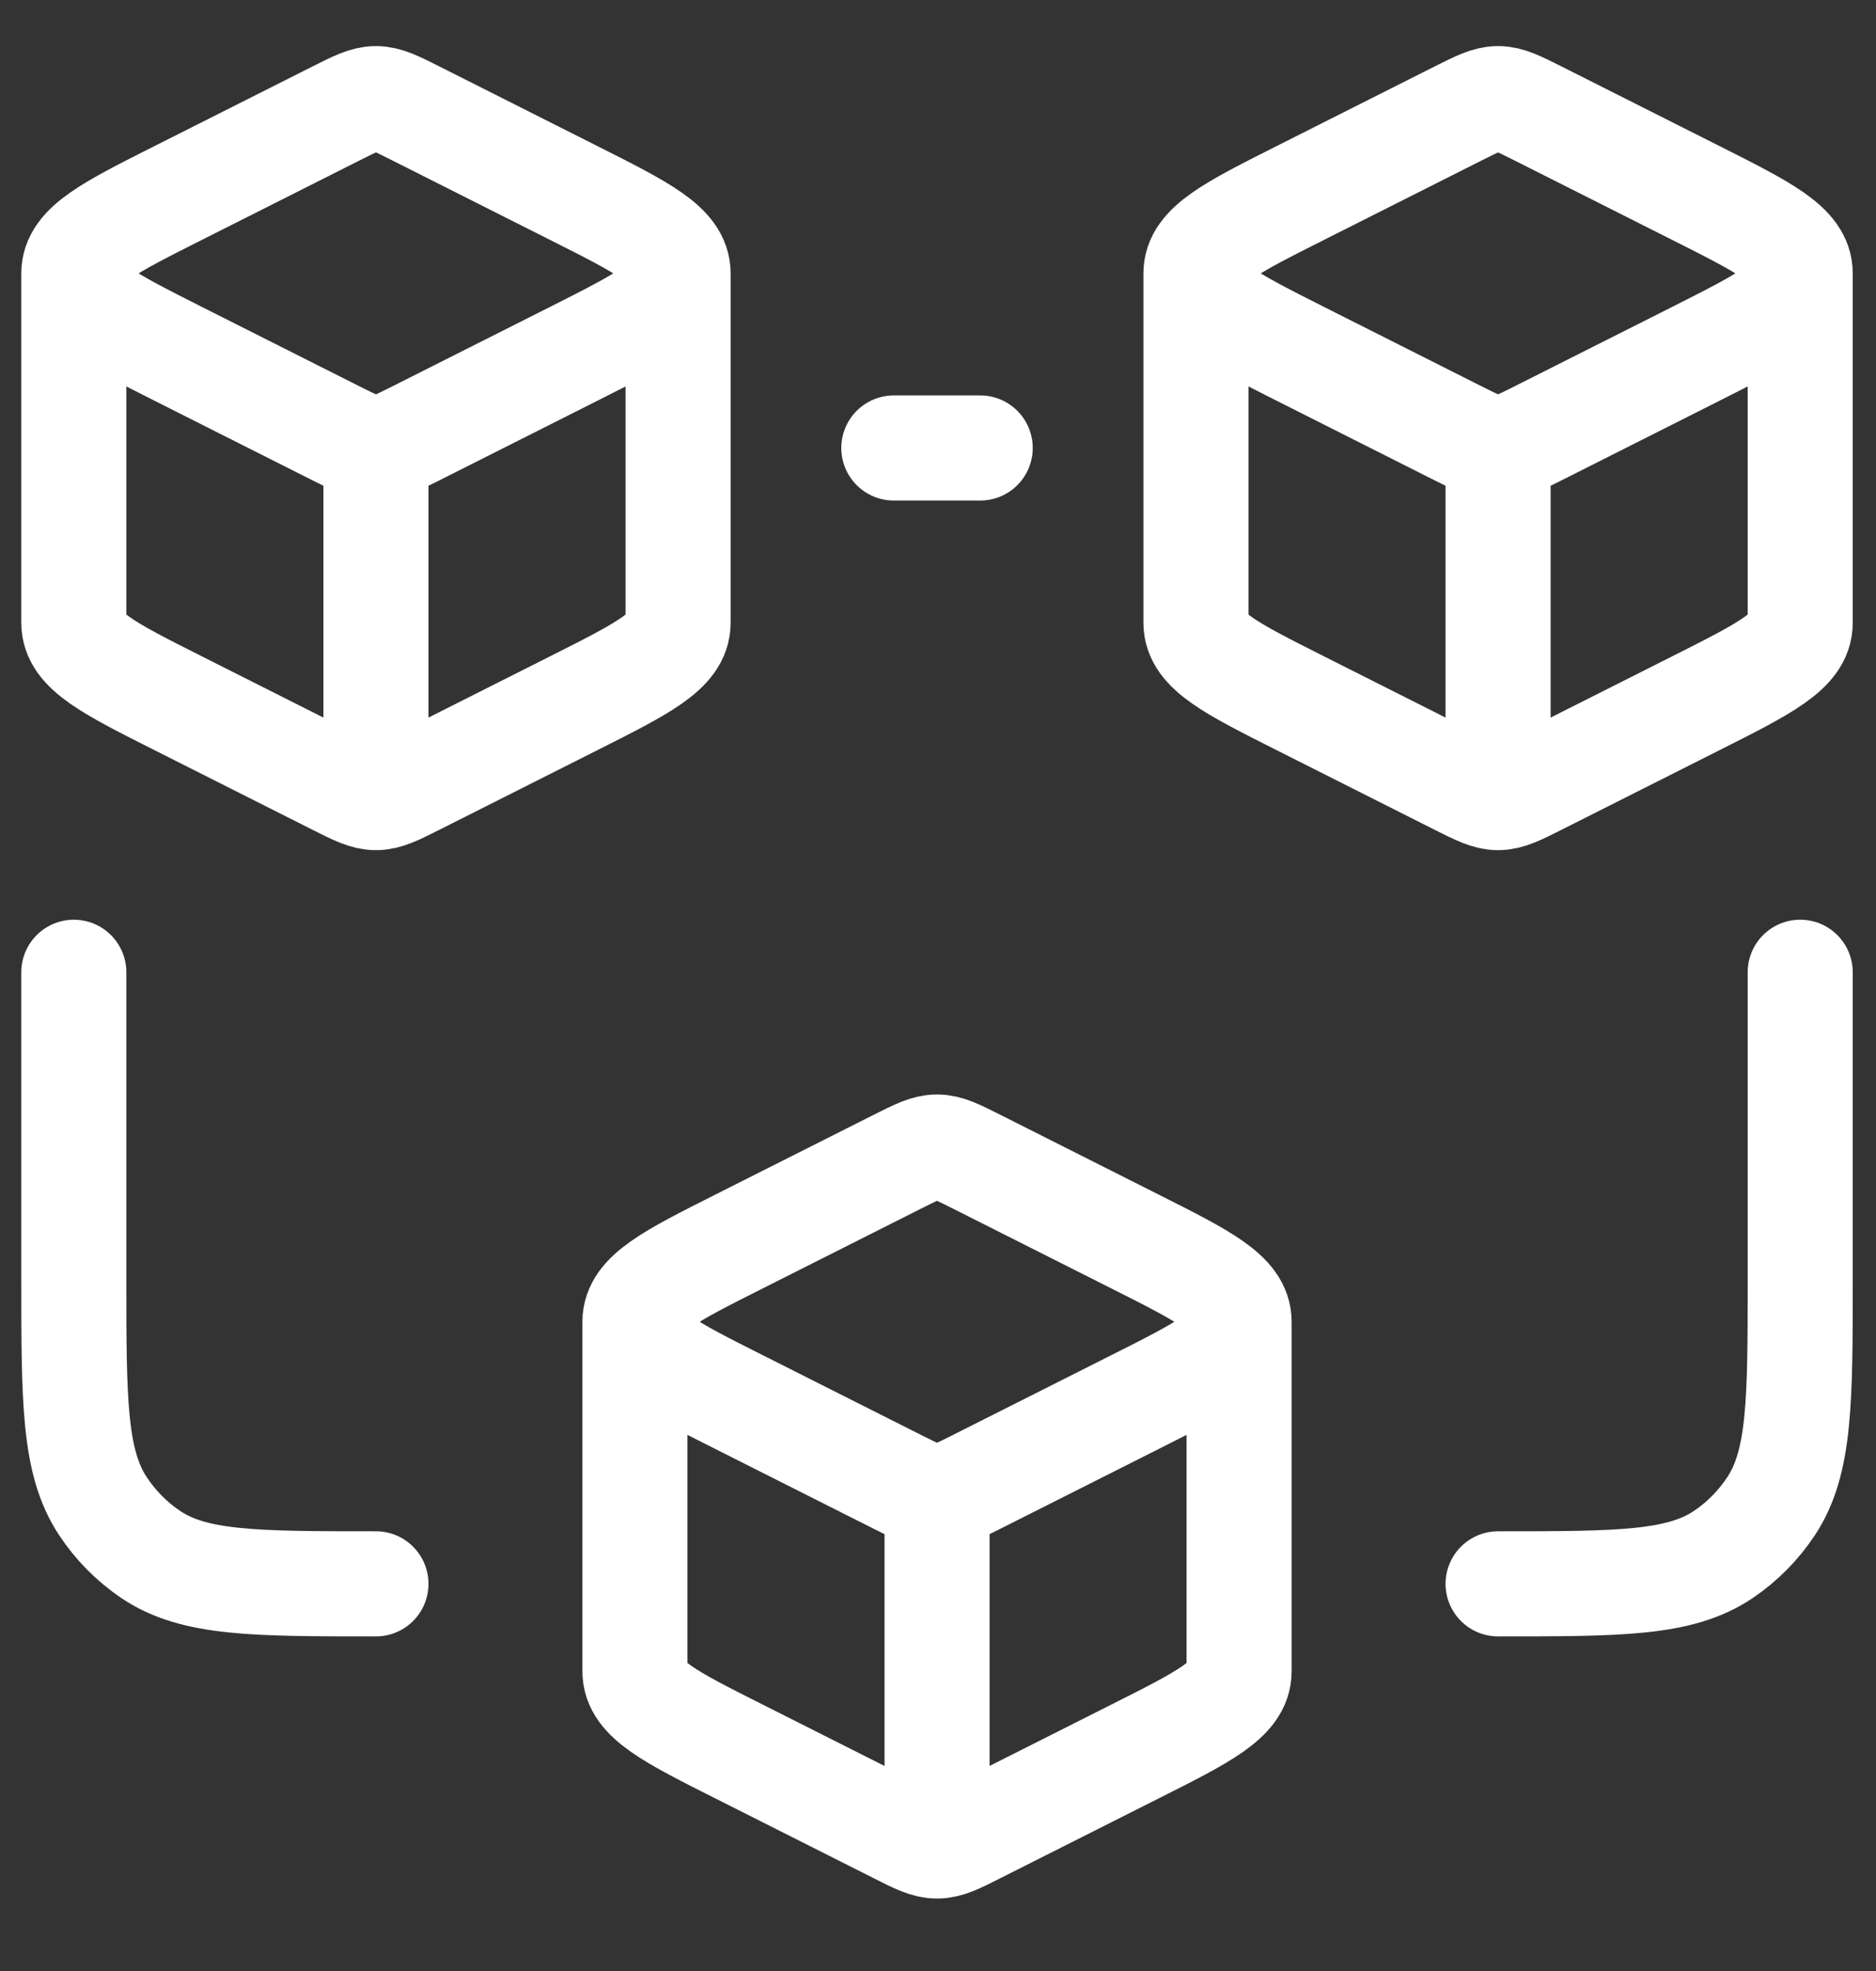
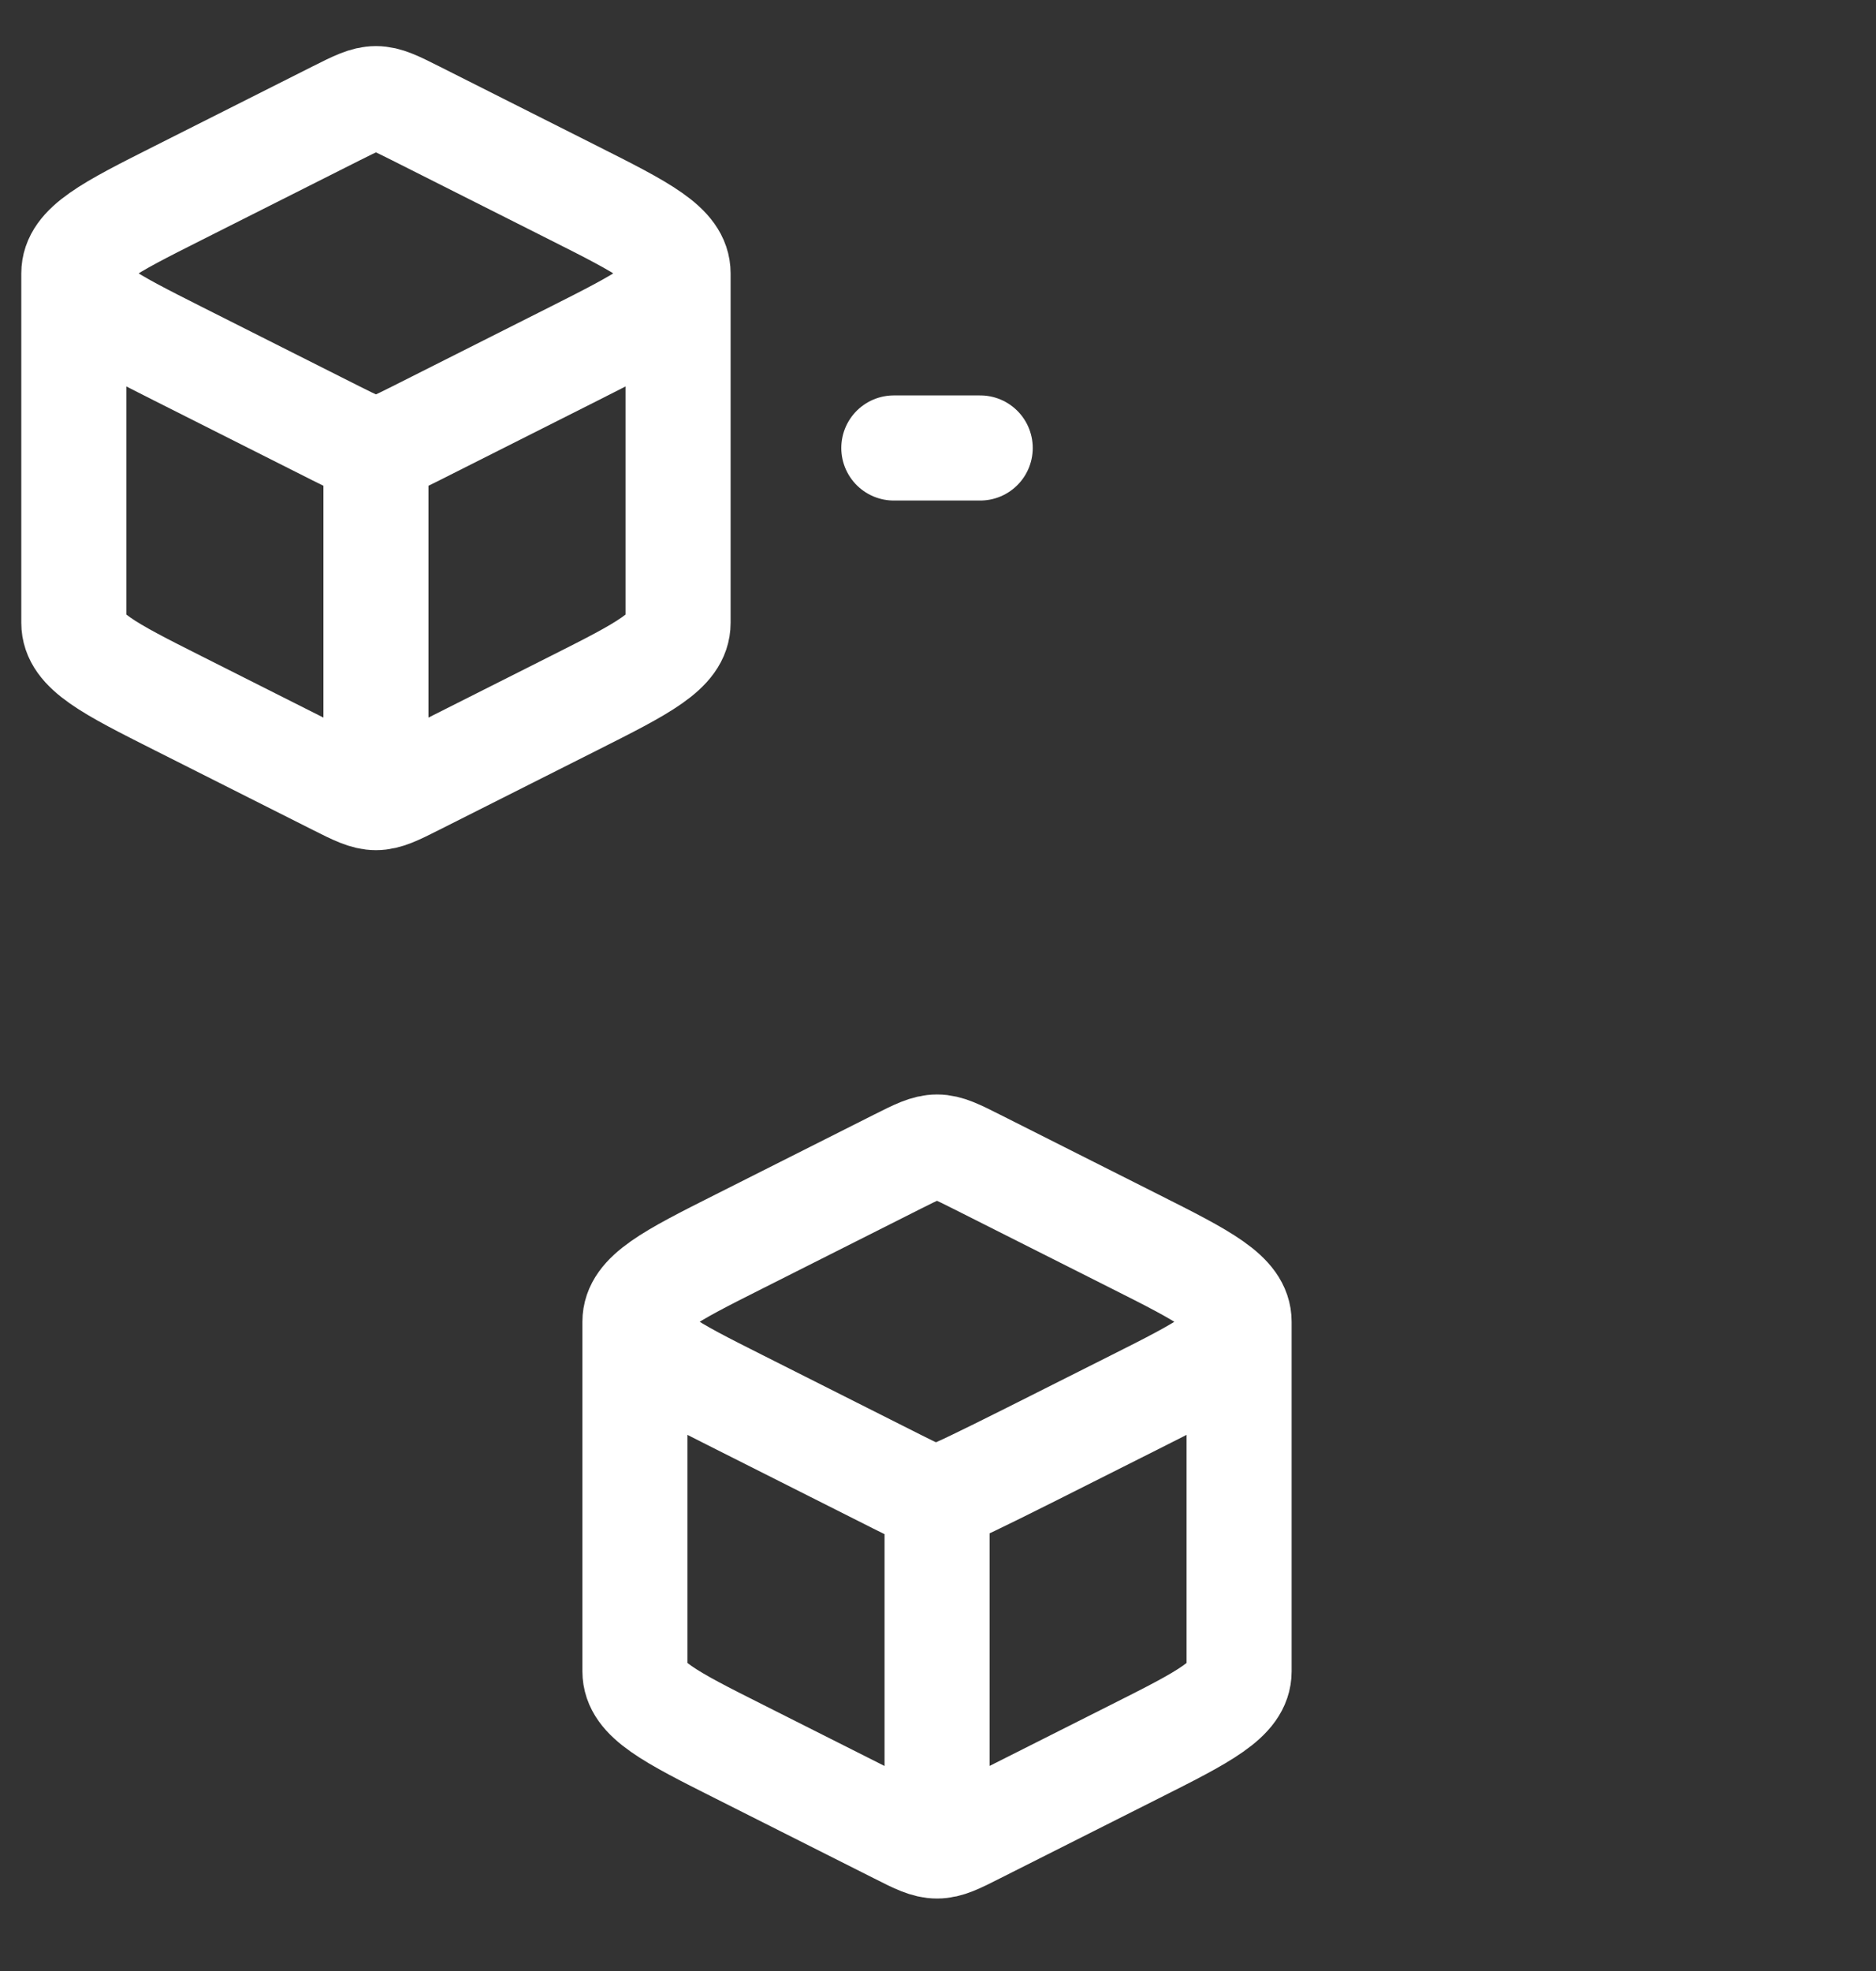
<svg xmlns="http://www.w3.org/2000/svg" width="20" height="21" viewBox="0 0 20 21" fill="none">
  <rect x="0" y="0" width="20" height="21" fill="#333333" stroke="none" />
  <g opacity="1" clip-path="url(#clip0_238_7944)">
    <path d="M4.008 8.498C4.12 8.498 4.225 8.445 4.434 8.34L6.114 7.494C6.857 7.12 7.229 6.933 7.229 6.636V2.913M4.008 8.498C3.896 8.498 3.791 8.445 3.582 8.34L1.902 7.494C1.159 7.12 0.787 6.933 0.787 6.636V2.913M4.008 8.498V4.774M7.229 2.913C7.229 2.616 6.857 2.429 6.114 2.055L4.434 1.209C4.225 1.104 4.12 1.051 4.008 1.051C3.896 1.051 3.791 1.104 3.582 1.209L1.902 2.055C1.159 2.429 0.787 2.616 0.787 2.913M7.229 2.913C7.229 3.209 6.857 3.396 6.114 3.771L4.434 4.617C4.225 4.722 4.12 4.774 4.008 4.774M0.787 2.913C0.787 3.209 1.159 3.396 1.902 3.771L3.582 4.617C3.791 4.722 3.896 4.774 4.008 4.774" stroke="white" stroke-width="1.12" stroke-linejoin="round" />
-     <path d="M15.971 8.498C16.083 8.498 16.188 8.445 16.397 8.34L18.077 7.494C18.82 7.12 19.192 6.933 19.192 6.636V2.913M15.971 8.498C15.859 8.498 15.754 8.445 15.545 8.34L13.865 7.494C13.122 7.12 12.75 6.933 12.75 6.636V2.913M15.971 8.498V4.774M19.192 2.913C19.192 2.616 18.82 2.429 18.077 2.055L16.397 1.209C16.188 1.104 16.083 1.051 15.971 1.051C15.859 1.051 15.754 1.104 15.545 1.209L13.865 2.055C13.122 2.429 12.75 2.616 12.75 2.913M19.192 2.913C19.192 3.209 18.82 3.396 18.077 3.771L16.397 4.617C16.188 4.722 16.083 4.774 15.971 4.774M12.75 2.913C12.75 3.209 13.122 3.396 13.865 3.771L15.545 4.617C15.754 4.722 15.859 4.774 15.971 4.774" stroke="white" stroke-width="1.12" stroke-linejoin="round" />
    <path d="M9.529 4.773H10.45" stroke="white" stroke-width="1.12" stroke-miterlimit="10" stroke-linecap="round" />
-     <path d="M0.787 10.359V13.617C0.787 14.924 0.787 15.578 1.097 16.047C1.232 16.251 1.404 16.425 1.605 16.561C2.069 16.875 2.716 16.875 4.008 16.875" stroke="white" stroke-width="1.12" stroke-miterlimit="10" stroke-linecap="round" />
-     <path d="M19.192 10.359V13.617C19.192 14.924 19.192 15.578 18.882 16.047C18.747 16.251 18.575 16.425 18.374 16.561C17.91 16.875 17.263 16.875 15.971 16.875" stroke="white" stroke-width="1.12" stroke-miterlimit="10" stroke-linecap="round" />
-     <path d="M9.99 19.668C10.102 19.668 10.206 19.616 10.415 19.51L12.095 18.664C12.839 18.29 13.21 18.103 13.21 17.807V14.083M9.99 19.668C9.877 19.668 9.773 19.616 9.564 19.51L7.884 18.664C7.14 18.29 6.769 18.103 6.769 17.807V14.083M9.99 19.668V15.945M13.21 14.083C13.21 13.787 12.839 13.599 12.095 13.225L10.415 12.379C10.206 12.274 10.102 12.221 9.99 12.221C9.877 12.221 9.773 12.274 9.564 12.379L7.884 13.225C7.14 13.599 6.769 13.787 6.769 14.083M13.21 14.083C13.21 14.379 12.839 14.567 12.095 14.941L10.415 15.787C10.206 15.892 10.102 15.945 9.99 15.945M6.769 14.083C6.769 14.379 7.14 14.567 7.884 14.941L9.564 15.787C9.773 15.892 9.877 15.945 9.99 15.945" stroke="white" stroke-width="1.12" stroke-linejoin="round" />
+     <path d="M9.99 19.668C10.102 19.668 10.206 19.616 10.415 19.51L12.095 18.664C12.839 18.29 13.21 18.103 13.21 17.807V14.083M9.99 19.668C9.877 19.668 9.773 19.616 9.564 19.51L7.884 18.664C7.14 18.29 6.769 18.103 6.769 17.807V14.083M9.99 19.668V15.945M13.21 14.083C13.21 13.787 12.839 13.599 12.095 13.225L10.415 12.379C10.206 12.274 10.102 12.221 9.99 12.221C9.877 12.221 9.773 12.274 9.564 12.379L7.884 13.225C7.14 13.599 6.769 13.787 6.769 14.083M13.21 14.083C13.21 14.379 12.839 14.567 12.095 14.941C10.206 15.892 10.102 15.945 9.99 15.945M6.769 14.083C6.769 14.379 7.14 14.567 7.884 14.941L9.564 15.787C9.773 15.892 9.877 15.945 9.99 15.945" stroke="white" stroke-width="1.12" stroke-linejoin="round" />
  </g>
  <defs>
    <clipPath id="clip0_238_7944">
      <rect width="20" height="20" fill="white" transform="translate(0 0.39)" />
    </clipPath>
  </defs>
</svg>